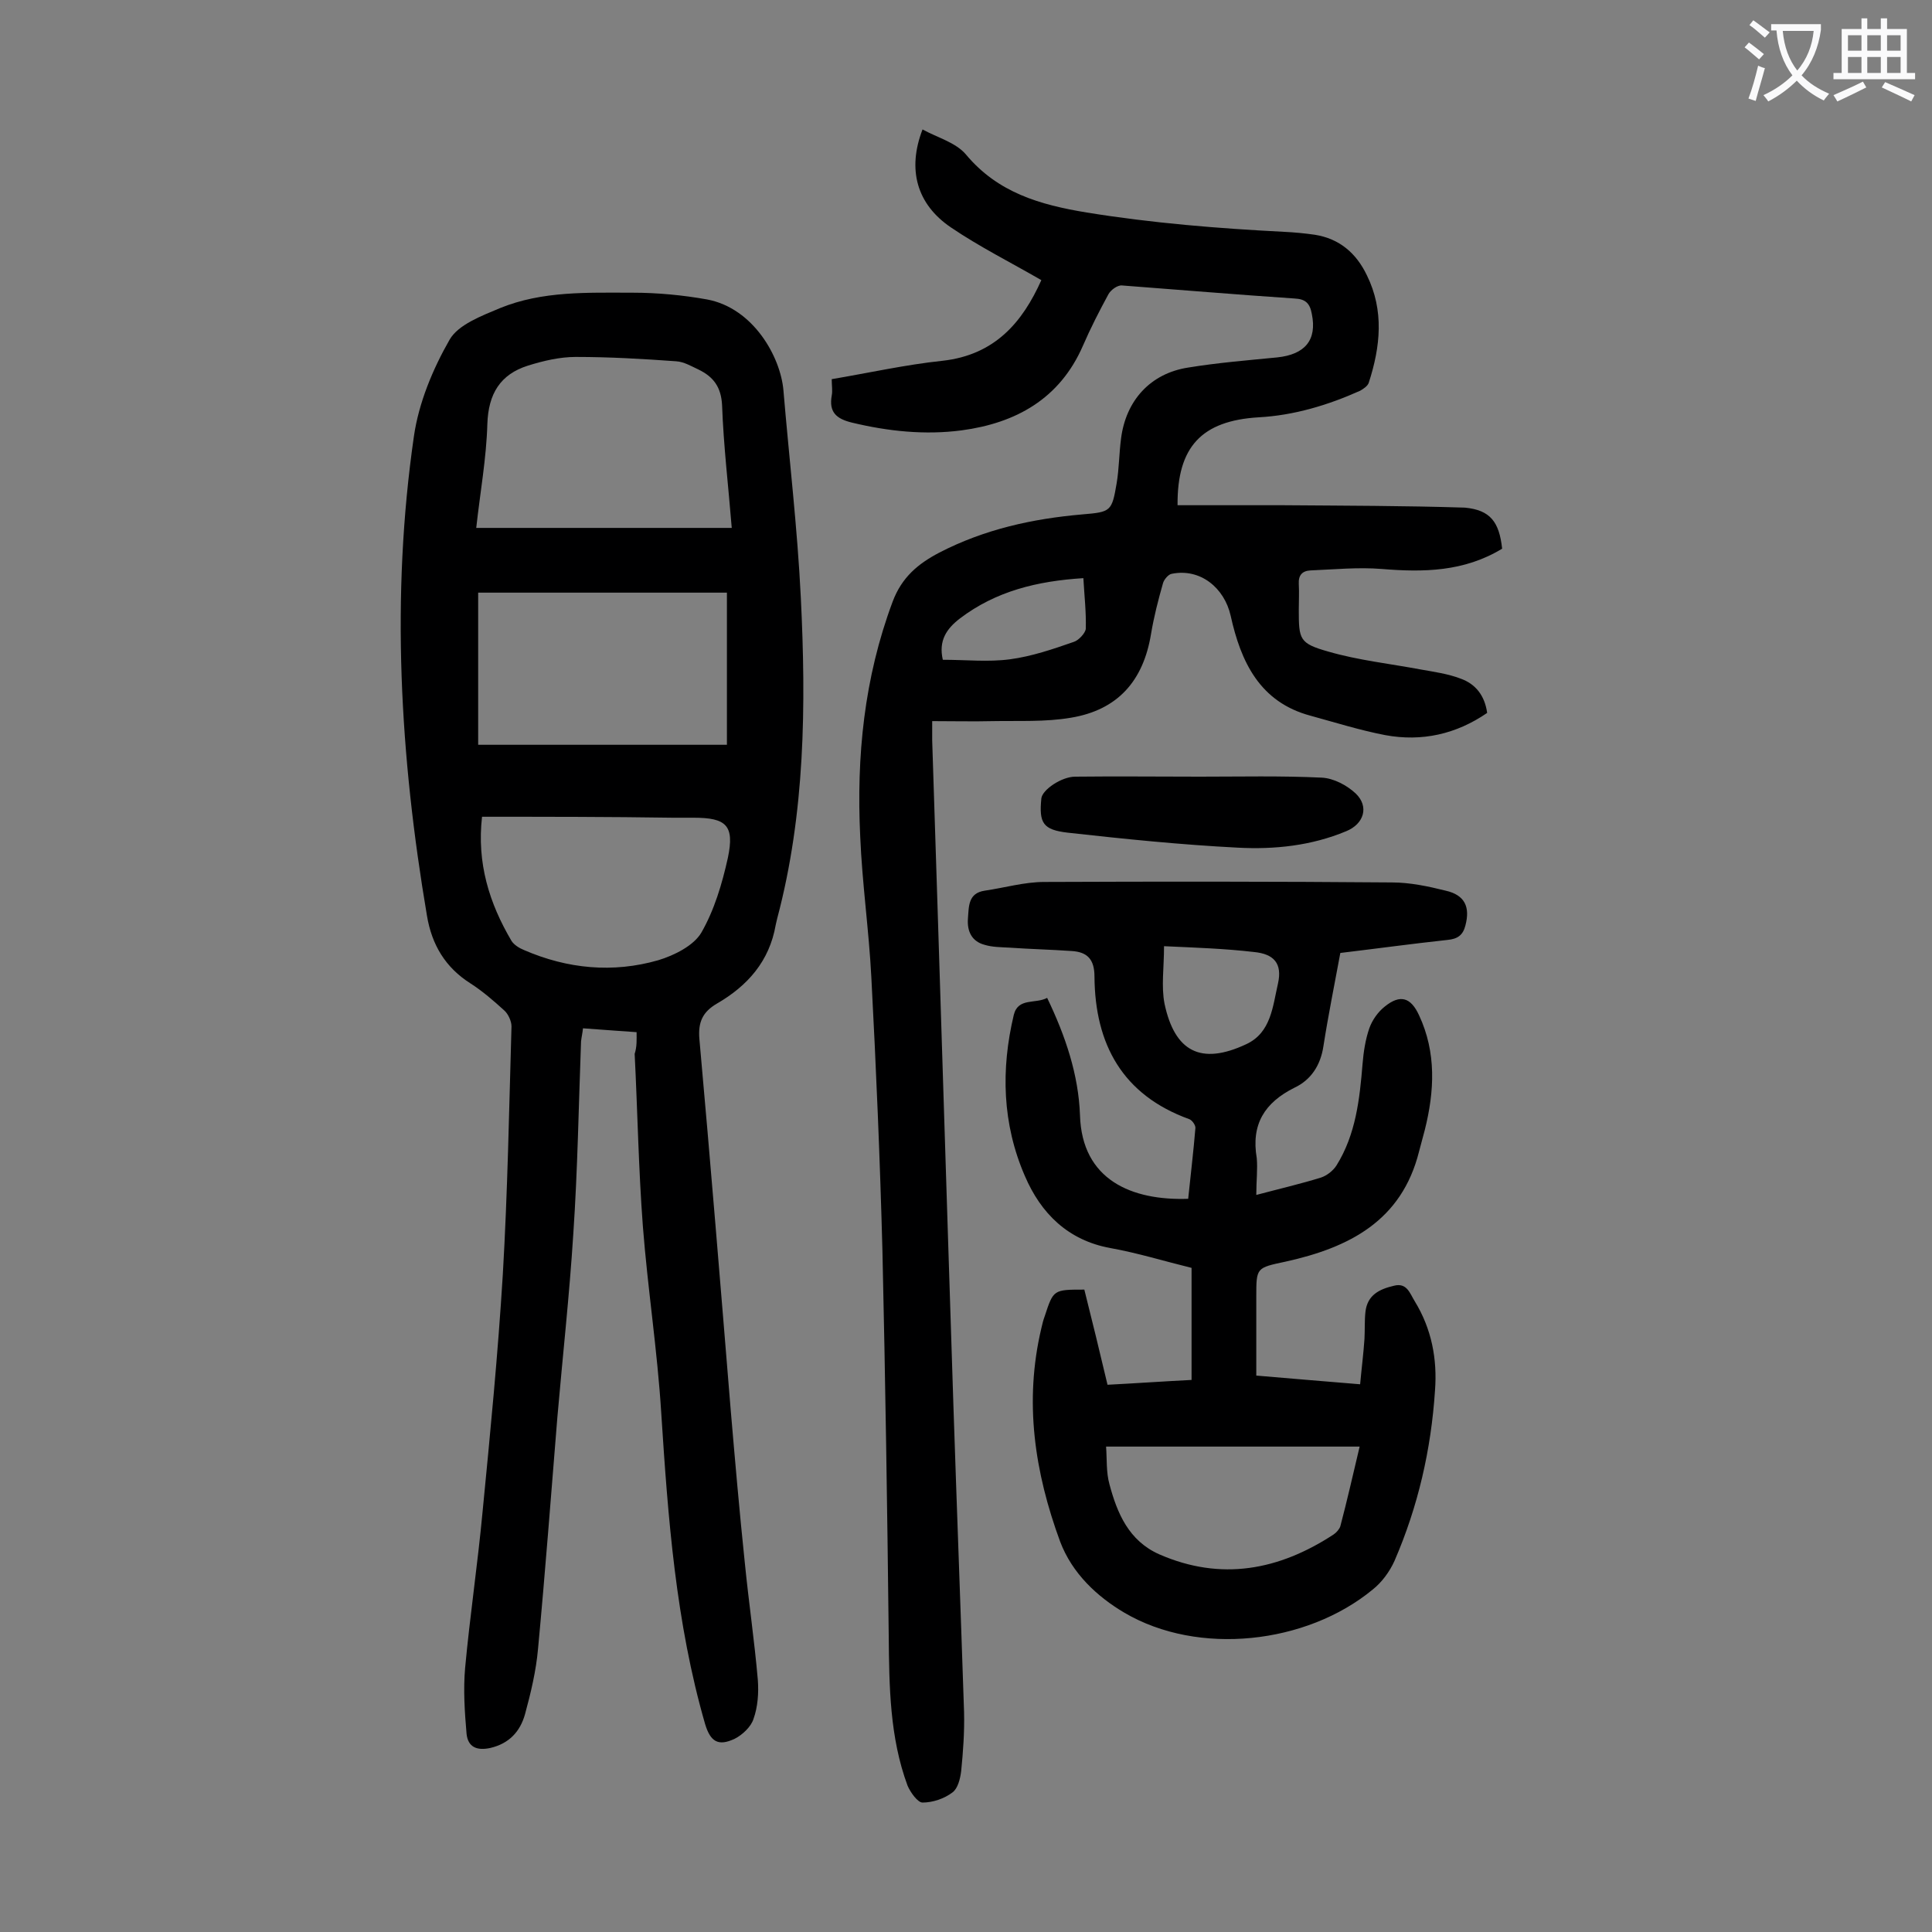
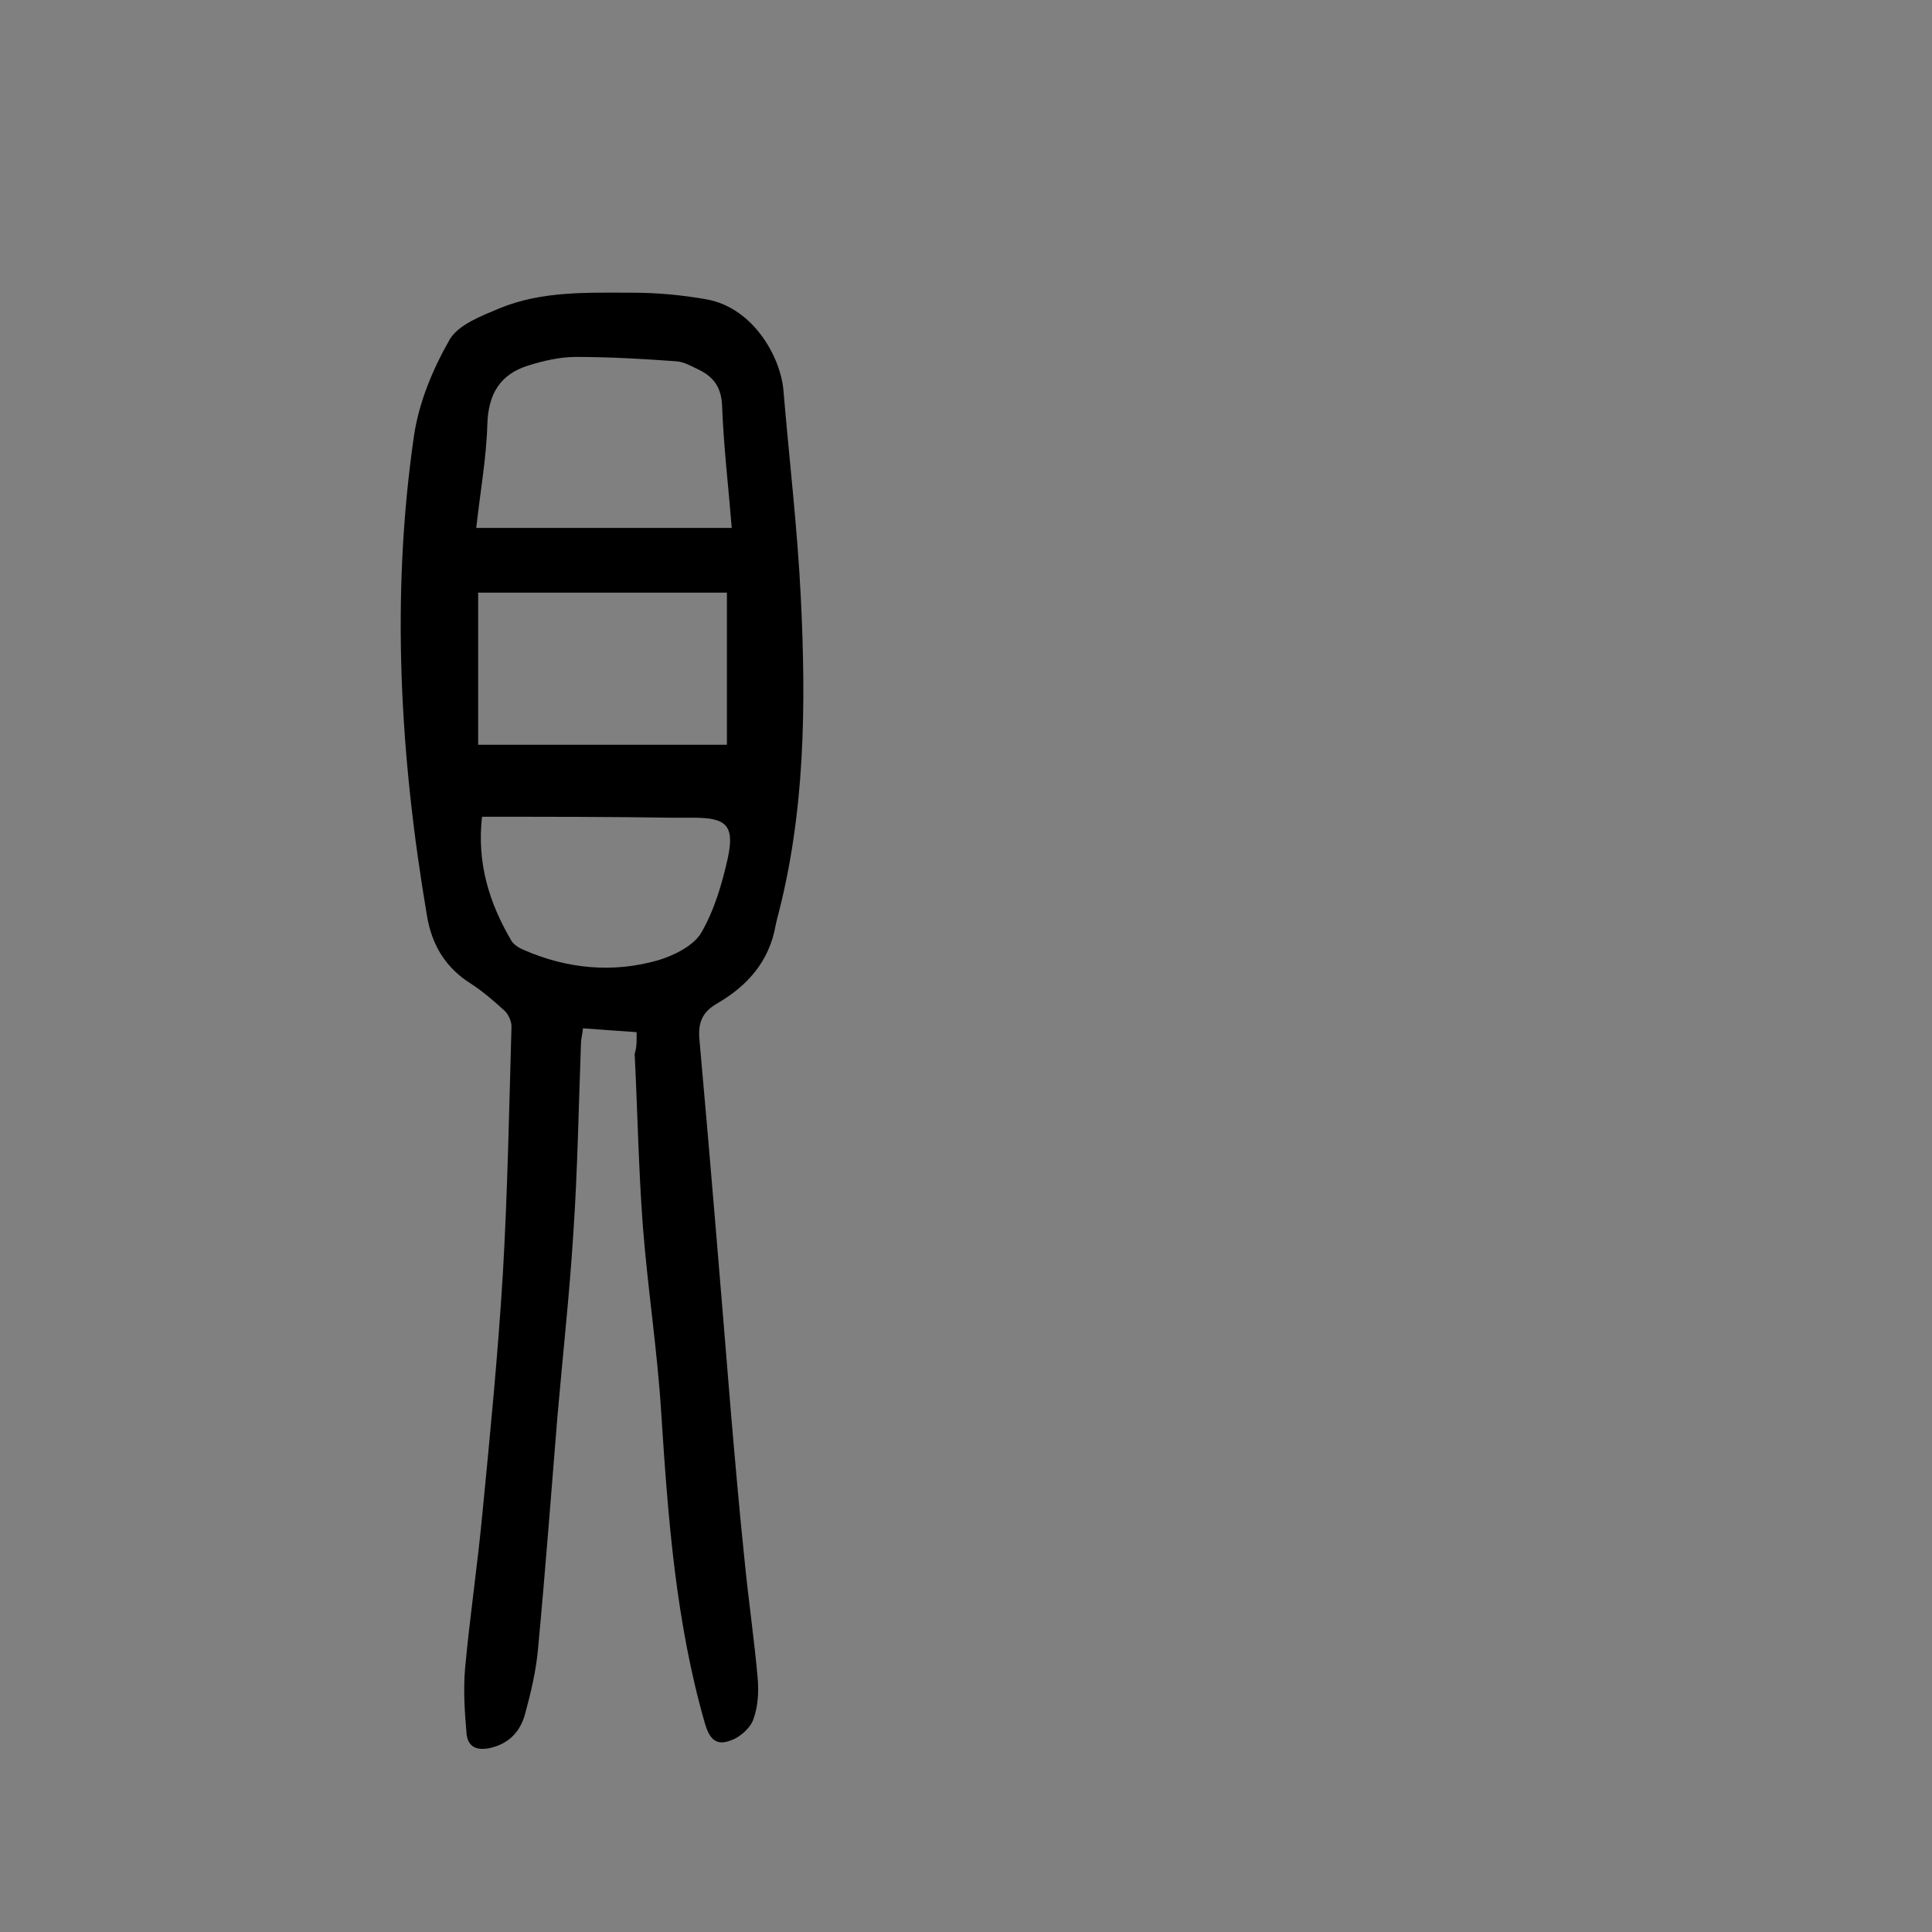
<svg xmlns="http://www.w3.org/2000/svg" enable-background="new 0 0 400 400" viewBox="0 0 400 400">
  <rect x="0" y="0" width="400" height="400" fill="#808080" stroke="none" />
  <g fill="#000001">
    <path d="m131.8 213.7c-3.9-.3-7.4-.5-11.1-.8-.1 1-.3 1.8-.4 2.7-.5 13.3-.7 26.5-1.6 39.8-.8 12.7-2.2 25.3-3.3 38-1.3 16-2.5 31.9-4 47.9-.4 4.6-1.5 9.2-2.7 13.6-1 3.6-3.3 6.1-7.2 7-2.8.6-4.6-.2-4.9-2.9-.4-4.6-.7-9.2-.3-13.7 1-10.8 2.6-21.5 3.6-32.2 1.6-16.4 3.2-32.8 4.2-49.2 1-17.1 1.3-34.2 1.8-51.4 0-1.1-.7-2.6-1.5-3.3-2.2-2-4.5-4-7-5.6-5.2-3.3-8-8-9-14-5.6-33-7.5-66.1-2.7-99.3 1-6.9 3.9-13.9 7.4-20 1.8-3.1 6.6-4.9 10.4-6.5 8.8-3.6 18.2-3.2 27.5-3.2 5.1 0 10.4.5 15.4 1.4 9.6 1.8 15.2 11.9 15.8 18.8 1.2 14.3 2.9 28.6 3.6 42.9 1.1 22.3.9 44.7-4.9 66.5-.1.4-.2.8-.3 1.3-1.3 7.5-5.8 12.6-12.2 16.3-2.9 1.7-3.9 3.8-3.6 7.3 2.3 25.6 4.4 51.3 6.5 77 .9 10.5 1.8 20.9 2.9 31.4.8 8.1 2 16.2 2.7 24.3.2 2.7 0 5.6-.9 8.1-.5 1.6-2.3 3.3-3.9 4.1-3.4 1.6-5 .6-6.1-3-6.1-21.1-7.7-42.8-9.1-64.5-.8-12.9-2.8-25.7-3.8-38.6-.9-11.9-1.1-23.8-1.7-35.7.5-1.6.4-2.9.4-4.5zm19.7-104.4c-.7-8.7-1.7-17-2-25.4-.2-3.8-1.8-5.9-4.9-7.4-1.5-.7-3-1.6-4.6-1.7-6.9-.5-13.8-.9-20.8-.9-3.3 0-6.7.8-9.9 1.8-5.7 1.8-8.2 5.8-8.4 12.1-.2 7.1-1.5 14.2-2.3 21.5zm-52.5 13.4v31.5h51.5c0-10.9 0-21.2 0-31.5-17.3 0-34.3 0-51.5 0zm.8 46.4c-1.1 9.6 1.5 17.9 6.1 25.7.5.8 1.6 1.5 2.6 1.9 9 3.9 18.4 4.8 27.8 2.1 3.3-1 7.3-3 8.9-5.7 2.7-4.7 4.3-10.1 5.5-15.5 1.4-6.7-.3-8.3-7.1-8.3-1.4 0-2.9 0-4.3 0-13.2-.2-26.2-.2-39.5-.2z" />
-     <path d="m311 113.6c-7.9 4.8-16.3 4.9-24.9 4.2-4.9-.4-9.9.1-14.8.3-1.7.1-2.5 1-2.4 2.8s0 3.5 0 5.3c0 6.2.1 7 6.1 8.7 6.2 1.8 12.7 2.5 19.1 3.7 2.8.5 5.7.9 8.3 1.9 3.1 1.1 5 3.5 5.5 7.1-6.4 4.4-13.5 6-21.1 4.6-5.2-1-10.3-2.6-15.4-4-10.6-2.8-14.5-11.2-16.6-20.7-1.3-5.8-6.3-9.9-12.2-8.7-.7.1-1.6 1.2-1.8 1.9-1 3.5-1.9 7-2.5 10.6-1.6 9.7-6.9 15.7-16.6 17.3-5.3.9-10.8.6-16.1.7-4.1.1-8.1 0-12.6 0v4c1.5 46 2.9 91.9 4.4 137.9.7 21.1 1.5 42.2 2.2 63.3.1 4.1-.2 8.2-.6 12.2-.2 1.6-.7 3.6-1.8 4.4-1.7 1.3-4.1 2.1-6.2 2.1-1 0-2.5-2.1-3.1-3.5-3.7-10-3.8-20.5-3.9-31.1-.3-26.5-.7-53-1.3-79.6-.5-18.9-1.3-37.8-2.3-56.7-.5-9.7-1.9-19.4-2.3-29.1-.8-16.6.8-32.8 6.7-48.6 1.9-5.1 5.3-7.9 9.7-10.2 9.3-4.8 19.2-7 29.6-7.9 5.9-.5 6.1-.6 7.1-6.5.5-3 .5-6.2.9-9.2 1-7.9 6.1-13.5 13.9-14.7 6.1-1 12.3-1.5 18.4-2.1 5.8-.6 8.3-3.6 7.2-9-.4-2.2-1.3-3.1-3.6-3.2-11.9-.8-23.8-1.8-35.7-2.7-.9-.1-2.3.9-2.8 1.8-1.9 3.5-3.7 7-5.3 10.7-4.8 11-13.9 16-25.1 17.5-7.6 1-15.2.2-22.7-1.6-3.3-.8-4.8-2.2-4.2-5.6.2-1 0-2 0-3.4 7.7-1.3 15.3-3 22.9-3.8 10.9-1.2 16.6-8 20.5-16.7-6.4-3.7-12.8-6.9-18.7-10.9-7.1-4.8-9.1-12-5.9-20.3 3.1 1.7 6.9 2.7 9 5.2 6.6 7.9 15.3 10.4 25 12 13.6 2.2 27.2 3.3 40.9 4 2.1.1 4.2.3 6.3.6 5.1.8 8.6 3.8 10.8 8.4 3.6 7.3 2.8 14.8.4 22.2-.2.7-1.1 1.3-1.8 1.7-6.7 3-13.7 5.1-21 5.5-11.8.7-16.9 6.1-16.8 18.2h21.8c12.6.1 25.2.1 37.7.5 5.2.5 7.1 2.9 7.7 8.5zm-115.8 23c4.8 0 9.4.5 13.9-.1s8.9-2.1 13.2-3.6c1-.3 2.4-1.8 2.5-2.7.1-3.5-.3-6.9-.5-10.5-9.6.6-18.1 2.7-25.5 8.3-2.9 2.2-4.5 4.7-3.6 8.6z" />
-     <path d="m260.1 247.4c4.9-1.3 9.2-2.3 13.4-3.6 1.2-.4 2.5-1.4 3.2-2.5 4-6.4 4.8-13.7 5.4-21 .2-2.5.6-5.1 1.4-7.4.6-1.7 1.8-3.4 3.2-4.5 3.2-2.6 5.4-1.9 7.1 1.8 3.6 7.7 3.2 15.7 1.2 23.7-.4 1.5-.8 3-1.2 4.5-3.6 14.4-14.5 19.9-27.6 22.8-6.1 1.3-6.1 1.2-6.1 7.3v16.3c7.1.6 14.1 1.2 21.5 1.8.3-3.3.7-6.4.9-9.4.1-1.9 0-3.8.2-5.6.4-3.5 2.9-4.7 5.9-5.4 2.7-.7 3.3 1.6 4.3 3.2 3.5 5.7 4.7 12 4.2 18.5-.8 12.2-3.5 24-8.4 35.3-1 2.2-2.6 4.4-4.5 5.9-13.7 11.3-36.1 13.8-51.4 4.8-5.6-3.3-10.8-8.1-13.3-14.7-5.3-14.4-7.5-29-3.9-44.2.2-.9.4-1.7.7-2.5 1.8-5.5 1.8-5.5 8.2-5.5 1.6 6.4 3.2 12.9 4.8 19.7 5.8-.3 11.5-.7 17.4-1 0-7.8 0-15.4 0-23.2-5.7-1.4-11.2-3.1-16.8-4.1-8.8-1.6-14.4-7.2-17.7-14.9-4.7-10.8-5-22.1-2.3-33.4.9-3.6 4.5-2.2 6.9-3.5 3.8 7.9 6.5 15.9 6.8 24.3.4 13.4 10.7 17.7 22.4 17.3.5-4.9 1.1-9.8 1.5-14.7 0-.6-.7-1.6-1.3-1.8-13.8-5-19.5-15.5-19.6-29.5 0-3.6-1.5-5.1-4.7-5.3-4.3-.3-8.6-.4-12.9-.7-1.8-.1-3.6-.1-5.2-.6-2.6-.7-3.6-2.8-3.4-5.4.2-2.5 0-5.3 3.5-5.8 4.1-.6 8.2-1.8 12.3-1.8 24-.1 48-.1 72 .1 3.7 0 7.5.8 11.1 1.7 4 .9 5.1 3.4 4.1 7.2-.5 2-1.6 2.8-3.7 3-7.4.8-14.7 1.8-22.2 2.7-1.2 6.5-2.5 12.9-3.5 19.3-.6 4-2.6 7-6 8.6-6.2 3.1-9 7.6-7.8 14.6.2 2.2-.1 4.8-.1 7.6zm-31.1 52.1c.2 2.6 0 5.3.7 7.8 1.6 6 4 11.7 10.3 14.5 12.8 5.6 24.8 3.3 36.1-4.1.6-.4 1.2-1.1 1.4-1.7 1.4-5.3 2.6-10.6 4-16.5-17.6 0-34.6 0-52.5 0zm12-103.6c0 4.5-.6 8.3.1 11.9 2.1 9.9 7.5 12.8 16.9 8.4 5.2-2.4 5.5-7.9 6.6-12.6.9-4.1-.8-6.1-5-6.5-6-.7-12-.9-18.6-1.2z" />
-     <path d="m248.4 160.8c8.4 0 16.8-.2 25.2.2 2.5.1 5.3 1.6 7.1 3.3 2.8 2.7 1.7 6.3-2 7.8-7.2 3-14.8 3.8-22.4 3.4-11.8-.6-23.5-1.8-35.2-3.1-5.2-.6-6-2-5.5-7.1.2-1.8 4.2-4.5 7-4.5 8.6-.1 17.2 0 25.8 0z" />
  </g>
-   <path d="m362.1 8.8c1.1.8 2.1 1.6 3.1 2.4l-1 1.1c-1.3-1.1-2.3-2-3-2.5zm1.9 4.8c.5.2.9.4 1.4.5-.6 2.3-1.3 4.5-1.9 6.8l-1.5-.5c.8-2.1 1.4-4.3 2-6.8zm-1-9.4c1.3.9 2.4 1.8 3.4 2.5l-1 1.1c-1.4-1.2-2.4-2.1-3.2-2.6zm3.7 2.2v-1.4h10.3v1.2c-.5 3.6-1.8 6.8-4 9.4 1.5 1.6 3.4 2.8 5.7 3.8-.3.4-.7.8-1.1 1.4-2.3-1.1-4.1-2.5-5.6-4.1-1.6 1.6-3.6 3.1-5.9 4.3-.3-.5-.7-.9-1-1.3 2.4-1.1 4.4-2.5 6-4.1-1.9-2.5-3-5.6-3.3-9.3h-1.1zm8.8 0h-6.4c.3 3.3 1.3 6 3 8.2 2-2.3 3.1-5.1 3.4-8.2z" fill="#fafafb" />
-   <path d="m385.3 3.8h1.3v2.2h2.8v-2.2h1.3v2.2h4.1v9.1h1.7v1.3h-16.9v-1.3h1.7v-9.1h4.1v-2.2zm.4 13.1.7 1.2c-1.8.9-3.8 1.9-6 2.9-.2-.4-.5-.8-.8-1.3 2.3-1 4.3-1.9 6.1-2.8zm-3.1-6.4h2.8v-3.2h-2.8zm0 4.6h2.8v-3.3h-2.8zm4-4.6h2.8v-3.2h-2.8zm0 4.6h2.8v-3.3h-2.8zm3.7 1.9c2.1.9 4.1 1.8 6.1 2.7l-.7 1.3c-2.2-1.1-4.2-2-6.1-2.9zm3.2-9.7h-2.8v3.2h2.8zm-2.8 7.8h2.8v-3.3h-2.8z" fill="#fafafb" />
</svg>